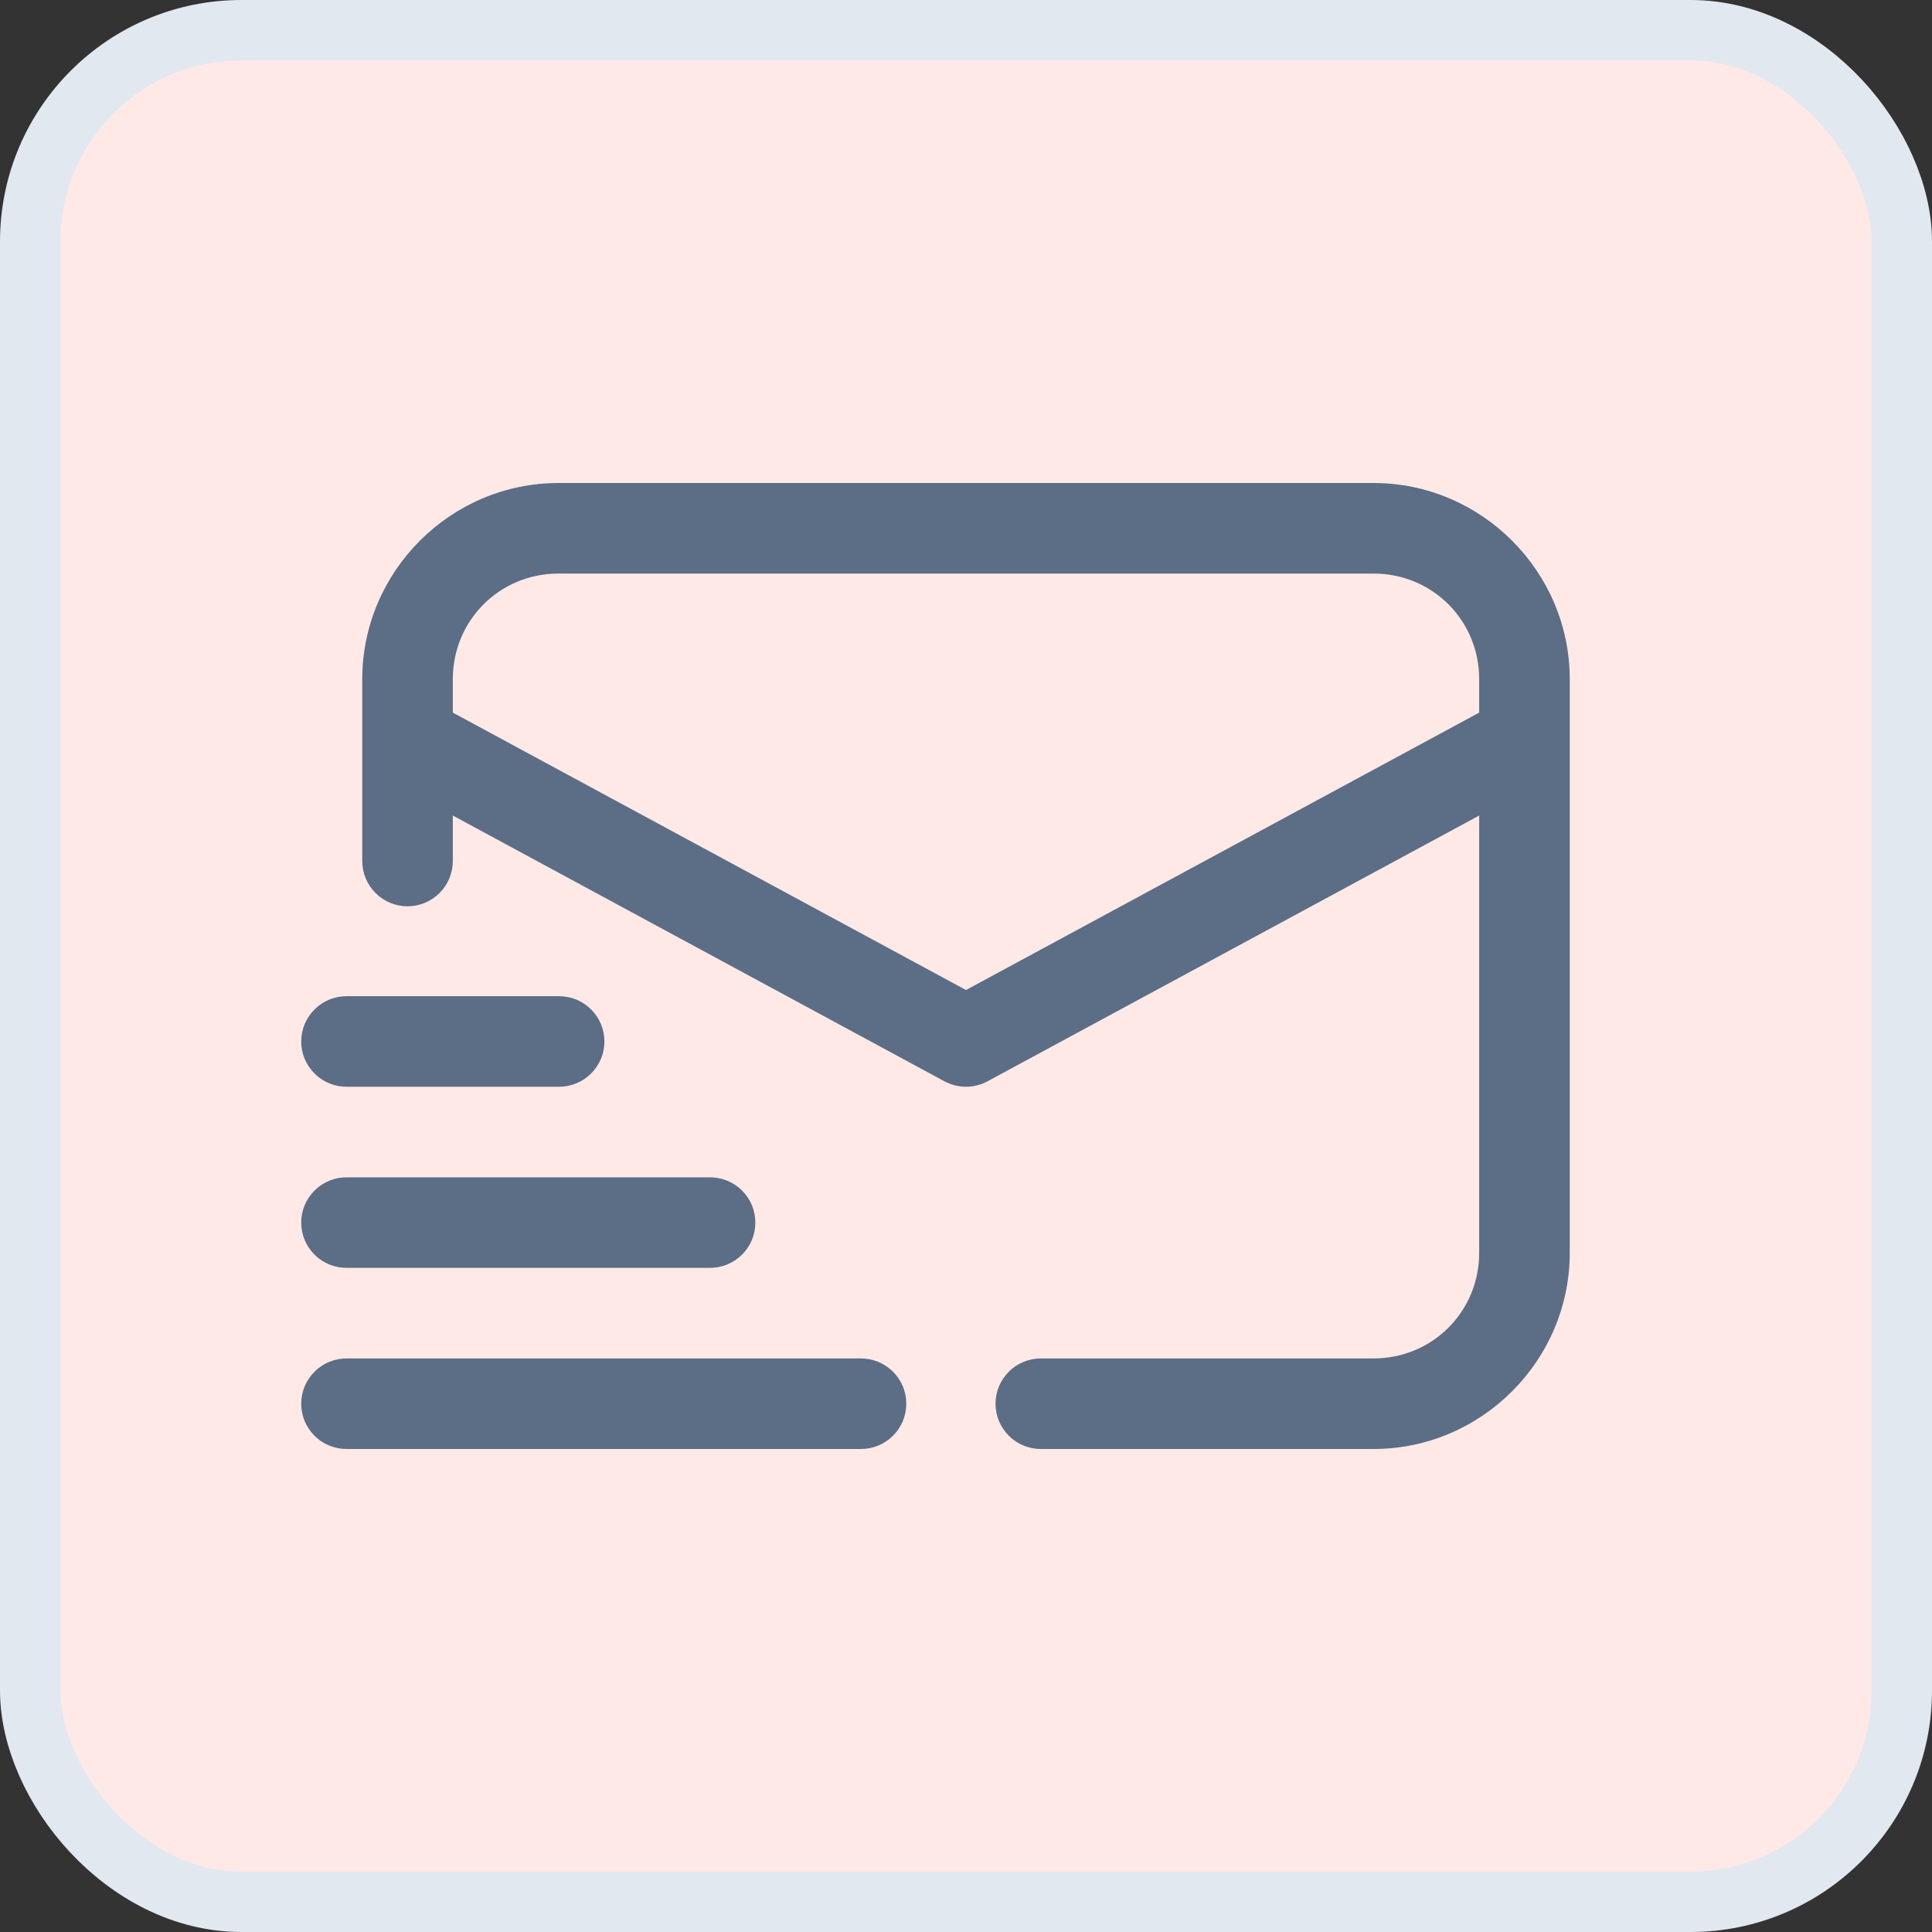
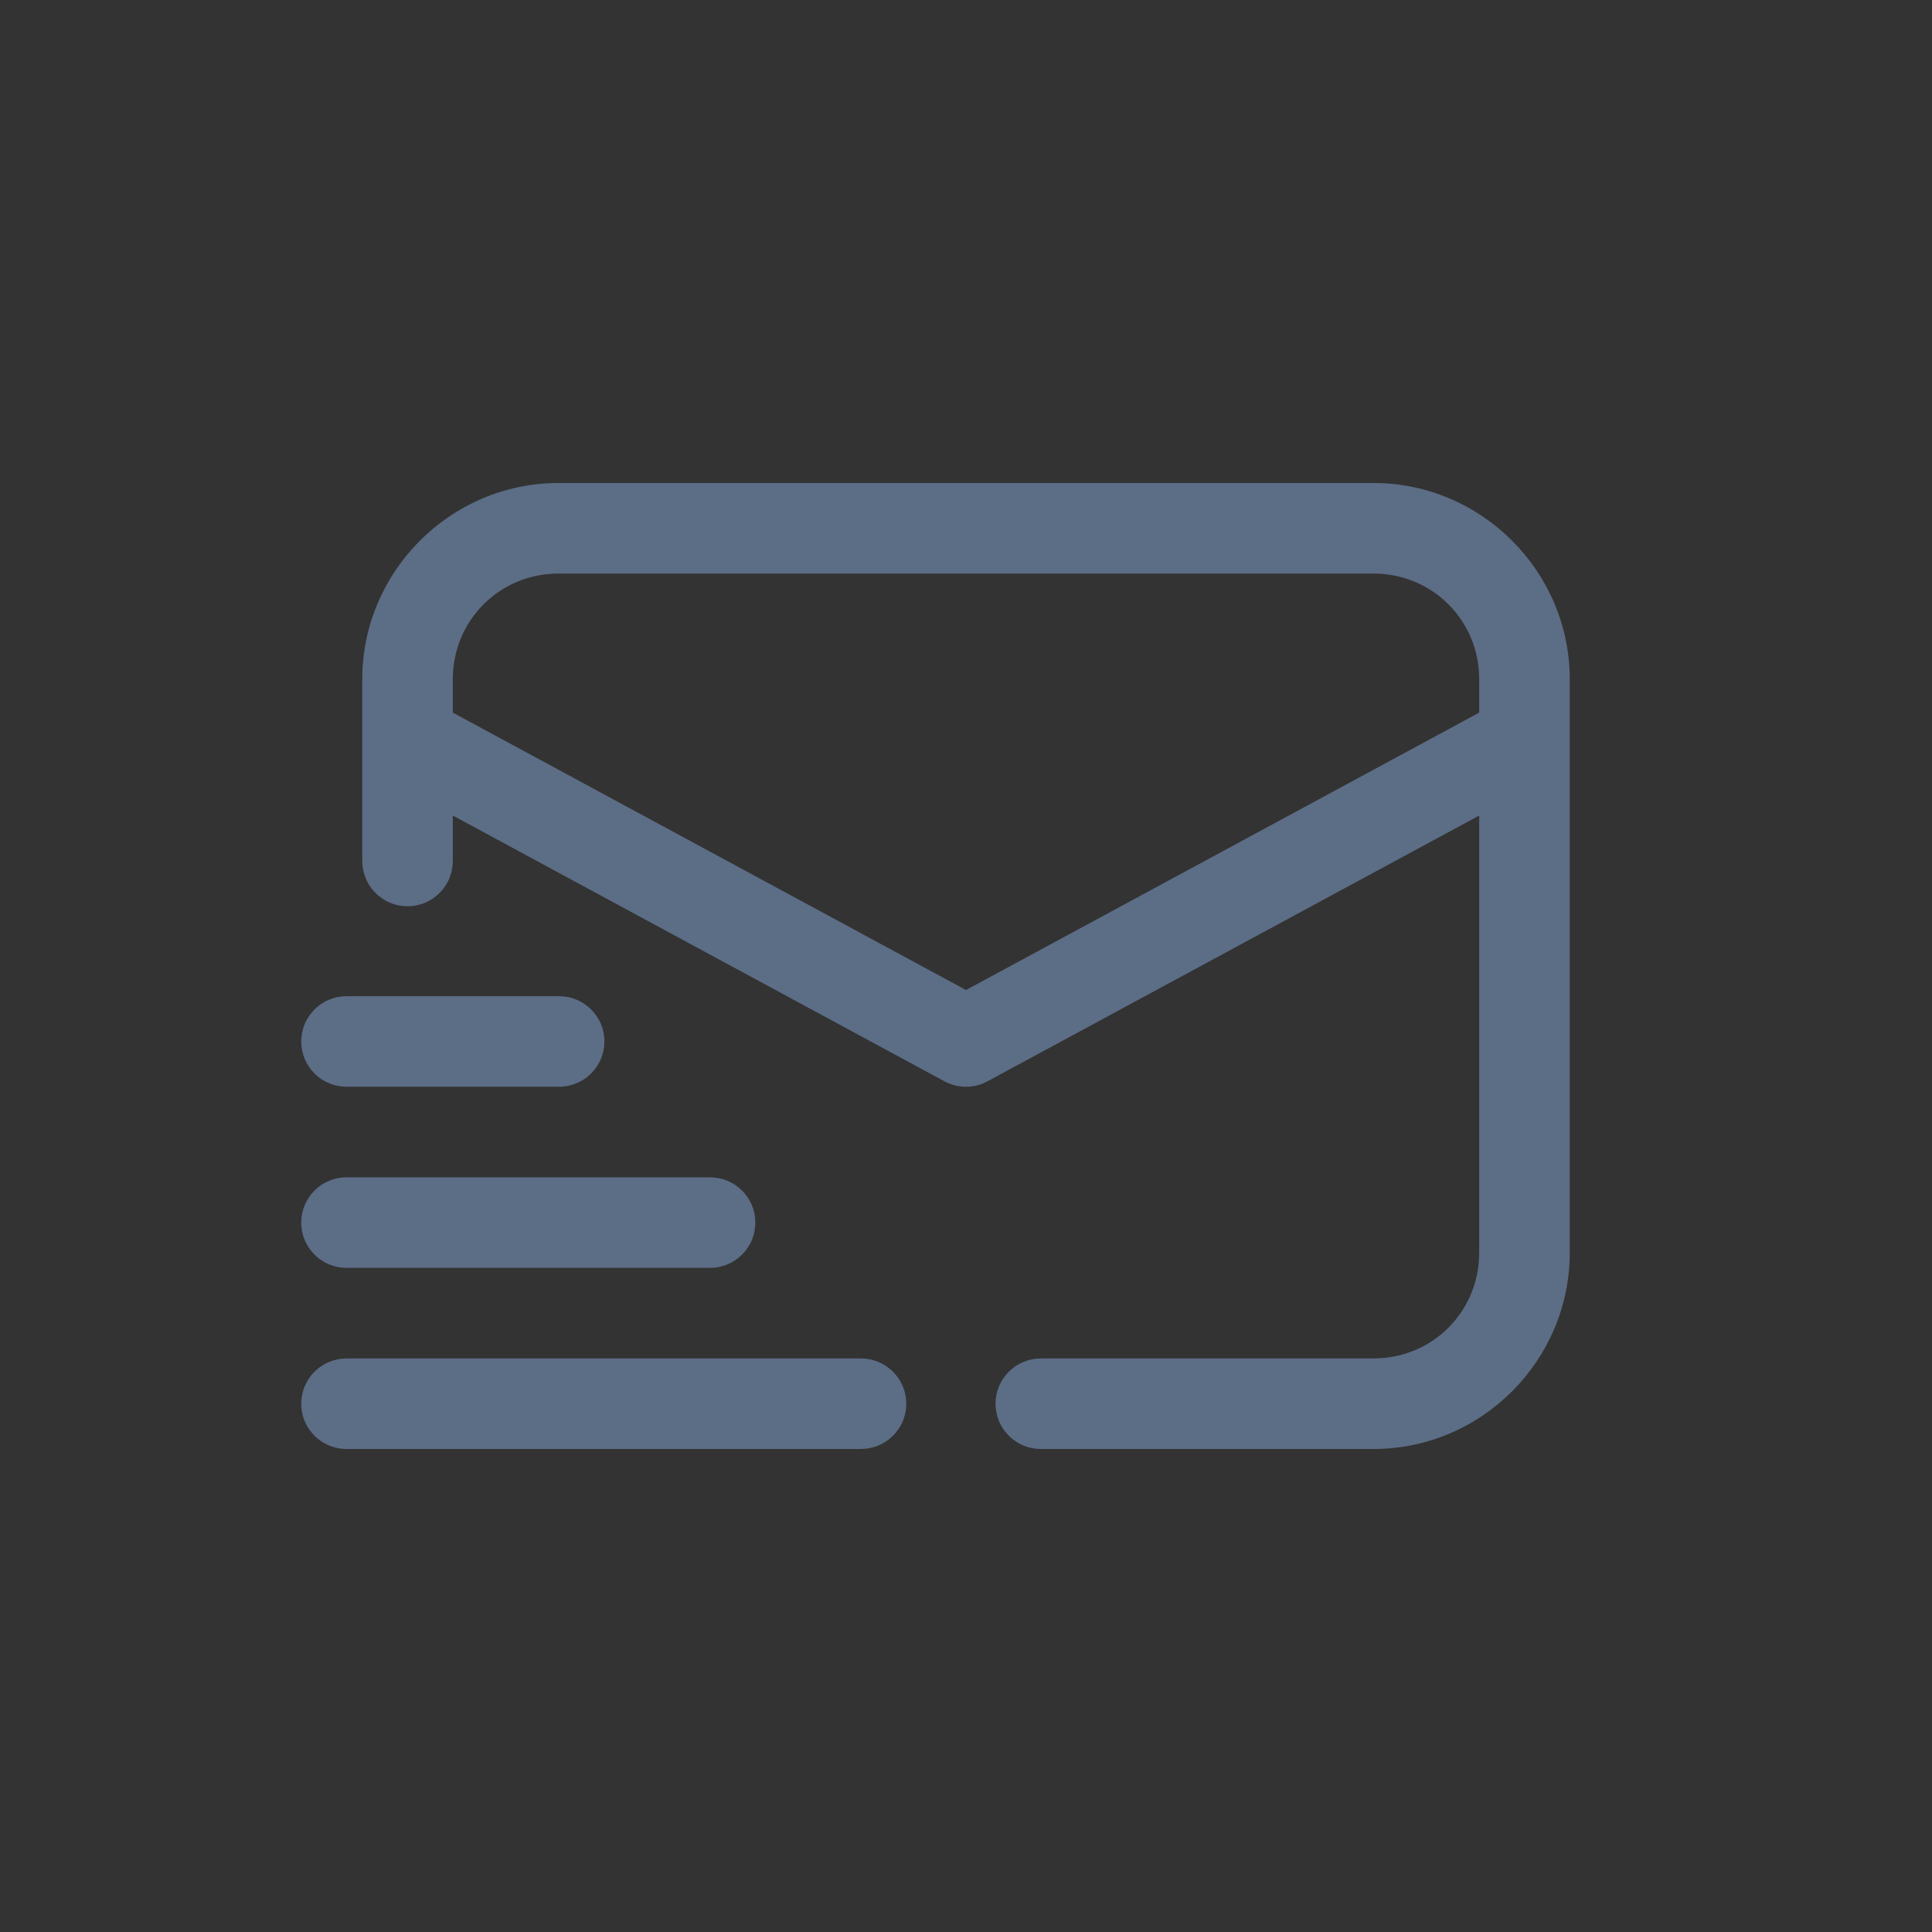
<svg xmlns="http://www.w3.org/2000/svg" width="32" height="32" viewBox="0 0 32 32" fill="none">
  <rect x="0" y="0" width="32" height="32" fill="#333333" stroke="none" />
-   <rect x="0.5" y="0.5" width="31" height="31" rx="3.5" fill="#FEE9E6" />
-   <rect x="0.5" y="0.5" width="31" height="31" rx="3.5" stroke="#E2E8F0" />
  <path d="M9.25 8C7.464 8 6 9.464 6 11.25V14.25C5.999 14.349 6.017 14.448 6.054 14.54C6.091 14.633 6.146 14.716 6.216 14.787C6.286 14.858 6.369 14.914 6.46 14.953C6.552 14.991 6.651 15.011 6.75 15.011C6.849 15.011 6.948 14.991 7.039 14.953C7.131 14.914 7.214 14.858 7.284 14.787C7.354 14.716 7.409 14.633 7.446 14.54C7.483 14.448 7.501 14.349 7.5 14.25V13.508L15.643 17.91C15.753 17.969 15.876 18 16 18C16.124 18 16.247 17.969 16.356 17.91L24.5 13.508V20.75C24.5 21.725 23.725 22.5 22.75 22.5H17.25C17.151 22.499 17.052 22.517 16.96 22.554C16.867 22.591 16.784 22.646 16.713 22.716C16.642 22.786 16.586 22.869 16.547 22.96C16.509 23.052 16.489 23.151 16.489 23.25C16.489 23.349 16.509 23.448 16.547 23.54C16.586 23.631 16.642 23.714 16.713 23.784C16.784 23.854 16.867 23.909 16.96 23.946C17.052 23.983 17.151 24.001 17.25 24H22.75C24.536 24 26 22.536 26 20.75V11.25C26 9.464 24.536 8 22.75 8H9.25ZM9.25 9.5H22.75C23.725 9.5 24.5 10.275 24.5 11.25V11.803L16 16.398L7.5 11.803V11.25C7.5 10.275 8.275 9.5 9.25 9.5ZM5.75 16.5C5.651 16.499 5.552 16.517 5.46 16.554C5.367 16.591 5.283 16.646 5.213 16.716C5.142 16.786 5.086 16.869 5.047 16.96C5.009 17.052 4.989 17.151 4.989 17.25C4.989 17.349 5.009 17.448 5.047 17.54C5.086 17.631 5.142 17.714 5.213 17.784C5.283 17.854 5.367 17.909 5.46 17.946C5.552 17.983 5.651 18.001 5.75 18H9.25C9.349 18.001 9.448 17.983 9.54 17.946C9.632 17.909 9.716 17.854 9.787 17.784C9.858 17.714 9.914 17.631 9.953 17.54C9.991 17.448 10.011 17.349 10.011 17.25C10.011 17.151 9.991 17.052 9.953 16.96C9.914 16.869 9.858 16.786 9.787 16.716C9.716 16.646 9.632 16.591 9.54 16.554C9.448 16.517 9.349 16.499 9.25 16.5H5.75ZM5.75 19.5C5.651 19.499 5.552 19.517 5.46 19.554C5.367 19.591 5.283 19.646 5.213 19.716C5.142 19.786 5.086 19.869 5.047 19.96C5.009 20.052 4.989 20.151 4.989 20.25C4.989 20.349 5.009 20.448 5.047 20.54C5.086 20.631 5.142 20.714 5.213 20.784C5.283 20.854 5.367 20.909 5.46 20.946C5.552 20.983 5.651 21.001 5.75 21H11.75C11.849 21.001 11.948 20.983 12.04 20.946C12.132 20.909 12.216 20.854 12.287 20.784C12.358 20.714 12.414 20.631 12.453 20.54C12.491 20.448 12.511 20.349 12.511 20.25C12.511 20.151 12.491 20.052 12.453 19.96C12.414 19.869 12.358 19.786 12.287 19.716C12.216 19.646 12.132 19.591 12.04 19.554C11.948 19.517 11.849 19.499 11.75 19.5H5.75ZM5.75 22.5C5.651 22.499 5.552 22.517 5.46 22.554C5.367 22.591 5.283 22.646 5.213 22.716C5.142 22.786 5.086 22.869 5.047 22.96C5.009 23.052 4.989 23.151 4.989 23.25C4.989 23.349 5.009 23.448 5.047 23.54C5.086 23.631 5.142 23.714 5.213 23.784C5.283 23.854 5.367 23.909 5.46 23.946C5.552 23.983 5.651 24.001 5.75 24H14.25C14.349 24.001 14.448 23.983 14.54 23.946C14.632 23.909 14.716 23.854 14.787 23.784C14.858 23.714 14.914 23.631 14.953 23.54C14.991 23.448 15.011 23.349 15.011 23.25C15.011 23.151 14.991 23.052 14.953 22.96C14.914 22.869 14.858 22.786 14.787 22.716C14.716 22.646 14.632 22.591 14.54 22.554C14.448 22.517 14.349 22.499 14.25 22.5H5.75Z" fill="#5C6D86" />
</svg>